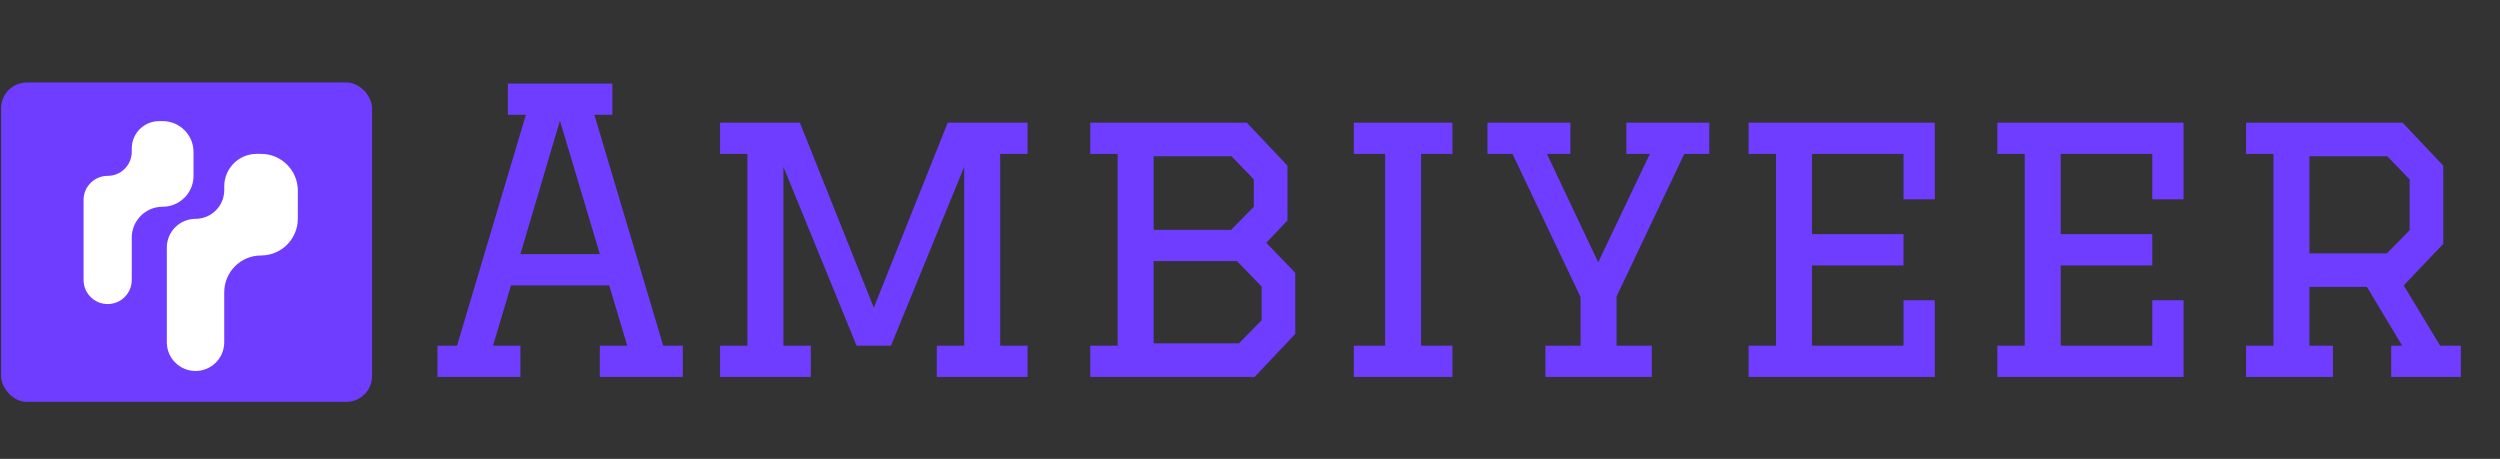
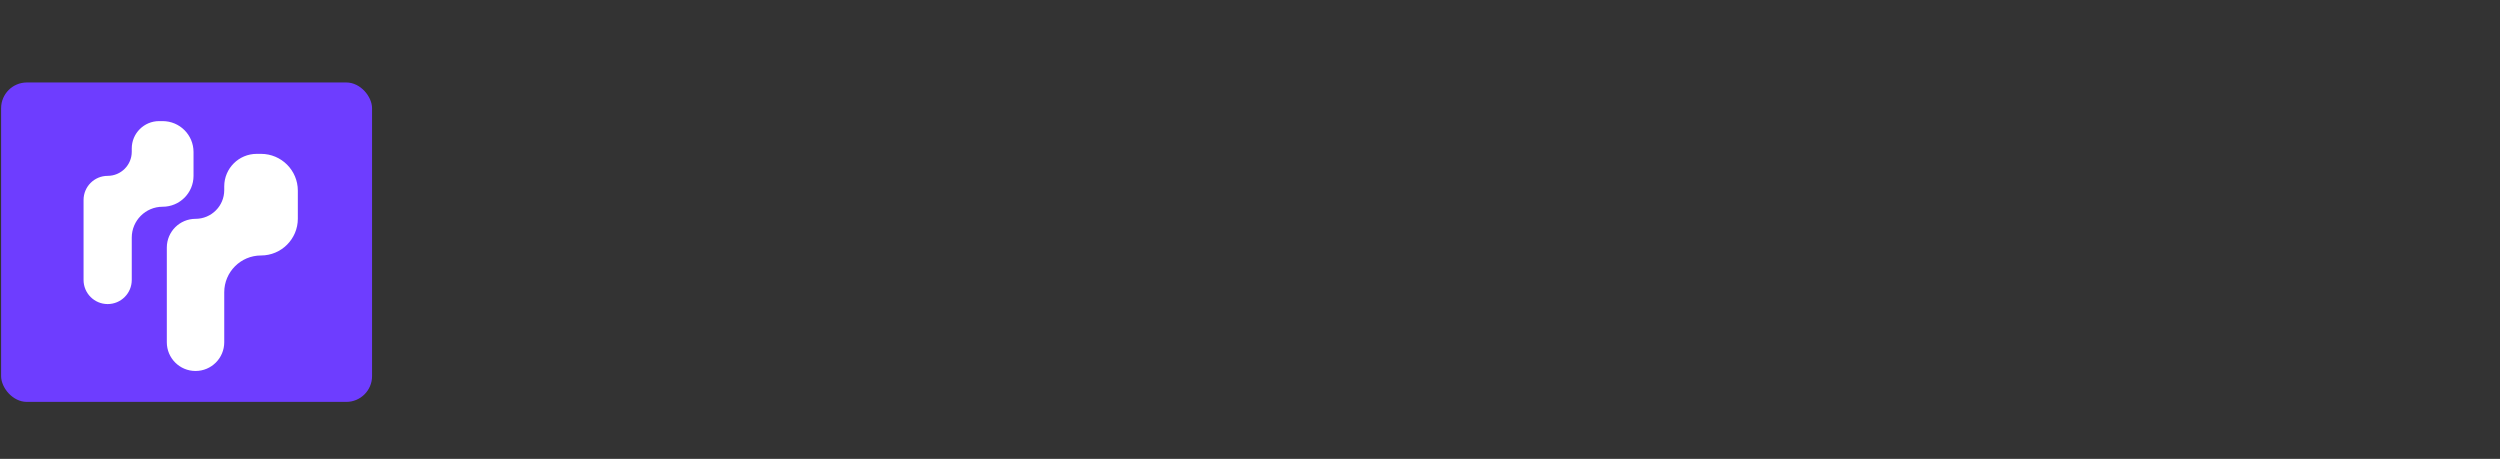
<svg xmlns="http://www.w3.org/2000/svg" width="158" height="29" viewBox="0 0 158 29" fill="none">
  <rect x="0" y="0" width="158" height="29" fill="#333333" stroke="none" />
  <rect x="0.07" y="5.212" width="23.444" height="20.188" rx="1.628" fill="#6E3DFF" />
  <path d="M5.281 12.637V17.694C5.281 18.535 5.963 19.217 6.804 19.217C7.645 19.217 8.327 18.535 8.327 17.694V15.018C8.327 13.94 9.201 13.066 10.279 13.066C11.357 13.066 12.231 12.192 12.231 11.114V9.606C12.231 8.528 11.357 7.654 10.279 7.654H10.057C9.102 7.654 8.327 8.428 8.327 9.384V9.591C8.327 10.432 7.645 11.114 6.804 11.114C5.963 11.114 5.281 11.796 5.281 12.637Z" fill="white" />
  <path d="M10.543 15.645V21.631C10.543 22.634 11.355 23.446 12.358 23.446C13.36 23.446 14.172 22.634 14.172 21.631V18.472C14.172 17.188 15.213 16.146 16.498 16.146C17.782 16.146 18.823 15.105 18.823 13.821V12.05C18.823 10.765 17.782 9.724 16.498 9.724H16.225C15.091 9.724 14.172 10.643 14.172 11.777V12.015C14.172 13.018 13.36 13.83 12.358 13.83C11.355 13.83 10.543 14.643 10.543 15.645Z" fill="white" />
-   <path d="M32.099 5.278H38.701V7.256H37.564L41.916 21.845H43.152V23.823H37.91V21.845H39.641L38.503 18.037H32.297L31.16 21.845H32.89V23.823H27.648V21.845H28.885L33.236 7.256H32.099V5.278ZM35.388 7.627L32.89 16.059H37.91L35.388 7.627ZM54.136 21.845L49.512 10.545V21.845H51.243V23.823H45.507V21.845H47.237V9.729H45.507V7.751H50.551L55.224 19.447L59.898 7.751H64.942V9.729H63.211V21.845H64.942V23.823H59.205V21.845H60.936V10.545L56.312 21.845H54.136ZM68.905 7.751H78.796L81.368 10.471V13.932L80.032 15.342L81.862 17.246V21.103L79.291 23.823H68.905V21.845H70.636V9.729H68.905V7.751ZM77.807 14.526L79.241 13.067V11.336L77.832 9.877H72.911V14.526H77.807ZM78.302 21.697L79.736 20.238V18.111L78.178 16.504H72.911V21.697H78.302ZM85.561 21.845H87.54V9.729H85.561V7.751H91.793V9.729H89.814V21.845H91.793V23.823H85.561V21.845ZM104.393 23.823H97.668V21.845H99.893V18.779L95.591 9.729H94.008V7.751H99.25V9.729H97.767L101.006 16.578L104.27 9.729H102.786V7.751H108.028V9.729H106.446L102.168 18.73V21.845H104.393V23.823ZM110.511 7.751H122.281V12.597H120.303V9.729H114.517V14.798H120.303V16.776H114.517V21.845H120.303V18.977H122.281V23.823H110.511V21.845H112.242V9.729H110.511V7.751ZM126.231 7.751H138.001V12.597H136.023V9.729H130.237V14.798H136.023V16.776H130.237V21.845H136.023V18.977H138.001V23.823H126.231V21.845H127.962V9.729H126.231V7.751ZM141.951 7.751H151.842L154.414 10.471V15.416L151.916 18.037L154.216 21.845H155.526V23.823H151.125V21.845H151.817L149.592 18.136H145.957V21.845H147.441V23.823H141.951V21.845H143.682V9.729H141.951V7.751ZM150.853 16.009L152.287 14.551V11.336L150.878 9.877H145.957V16.009H150.853Z" fill="#6E3DFF" />
</svg>